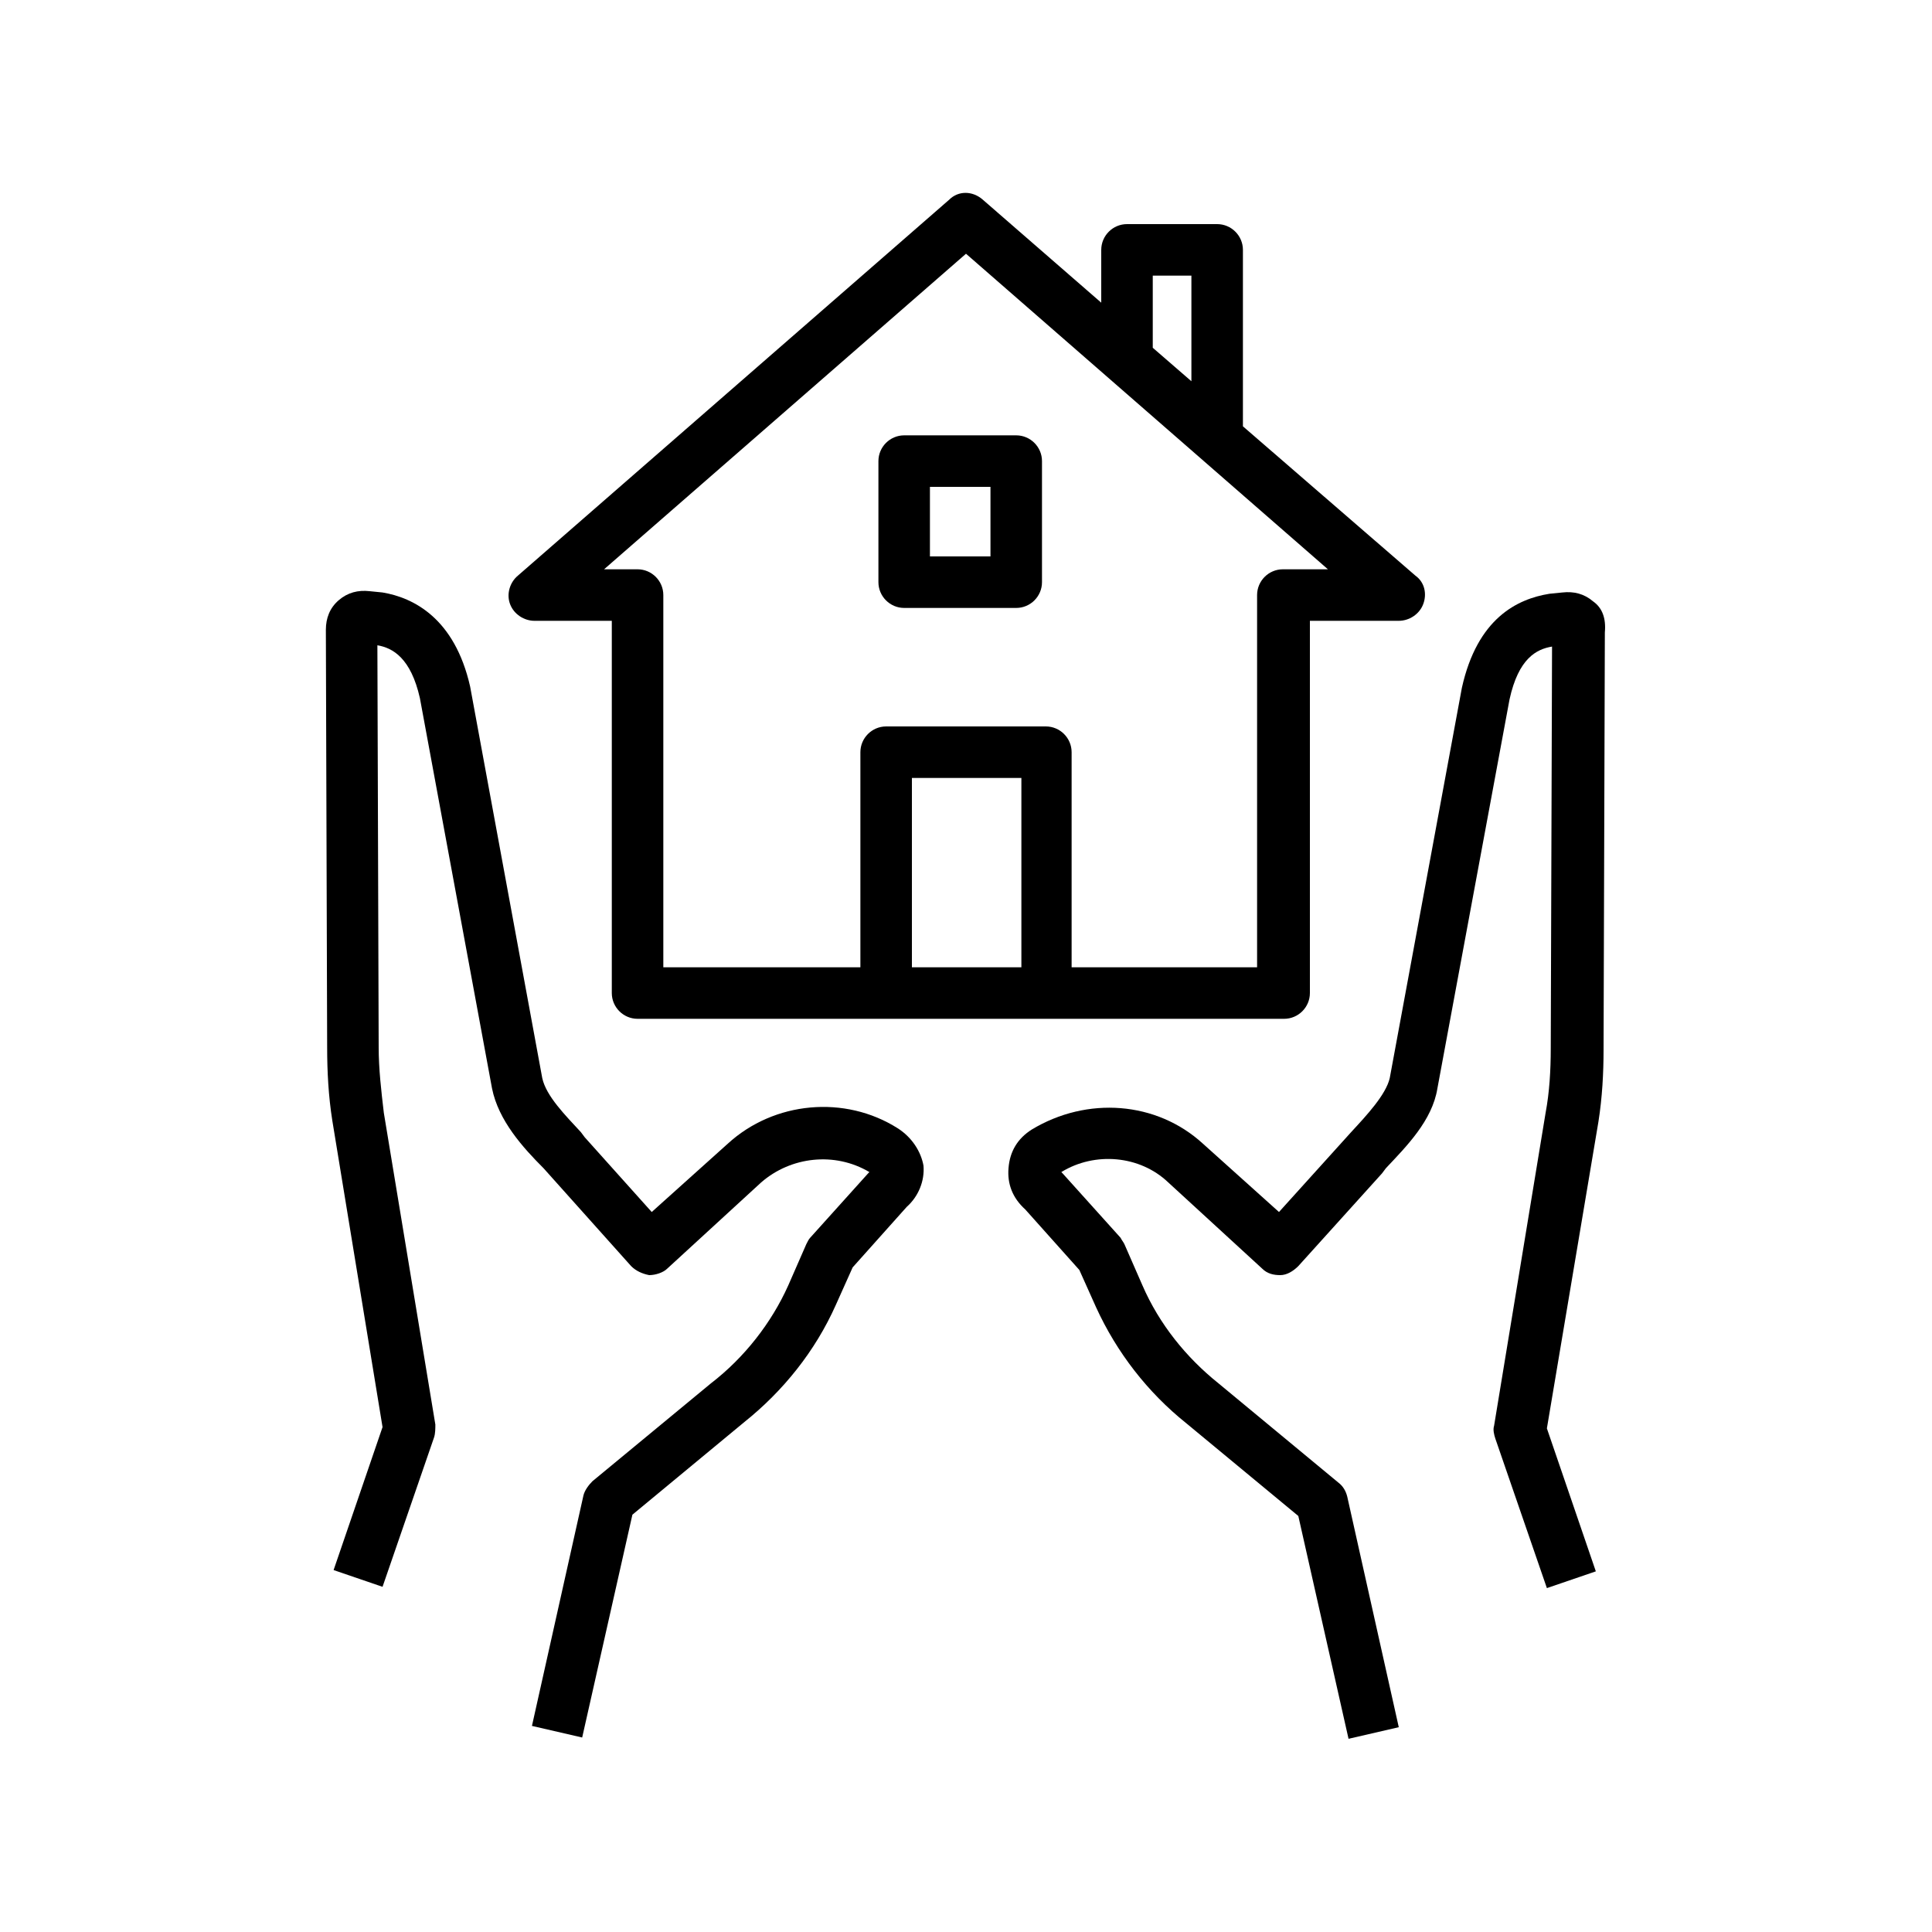
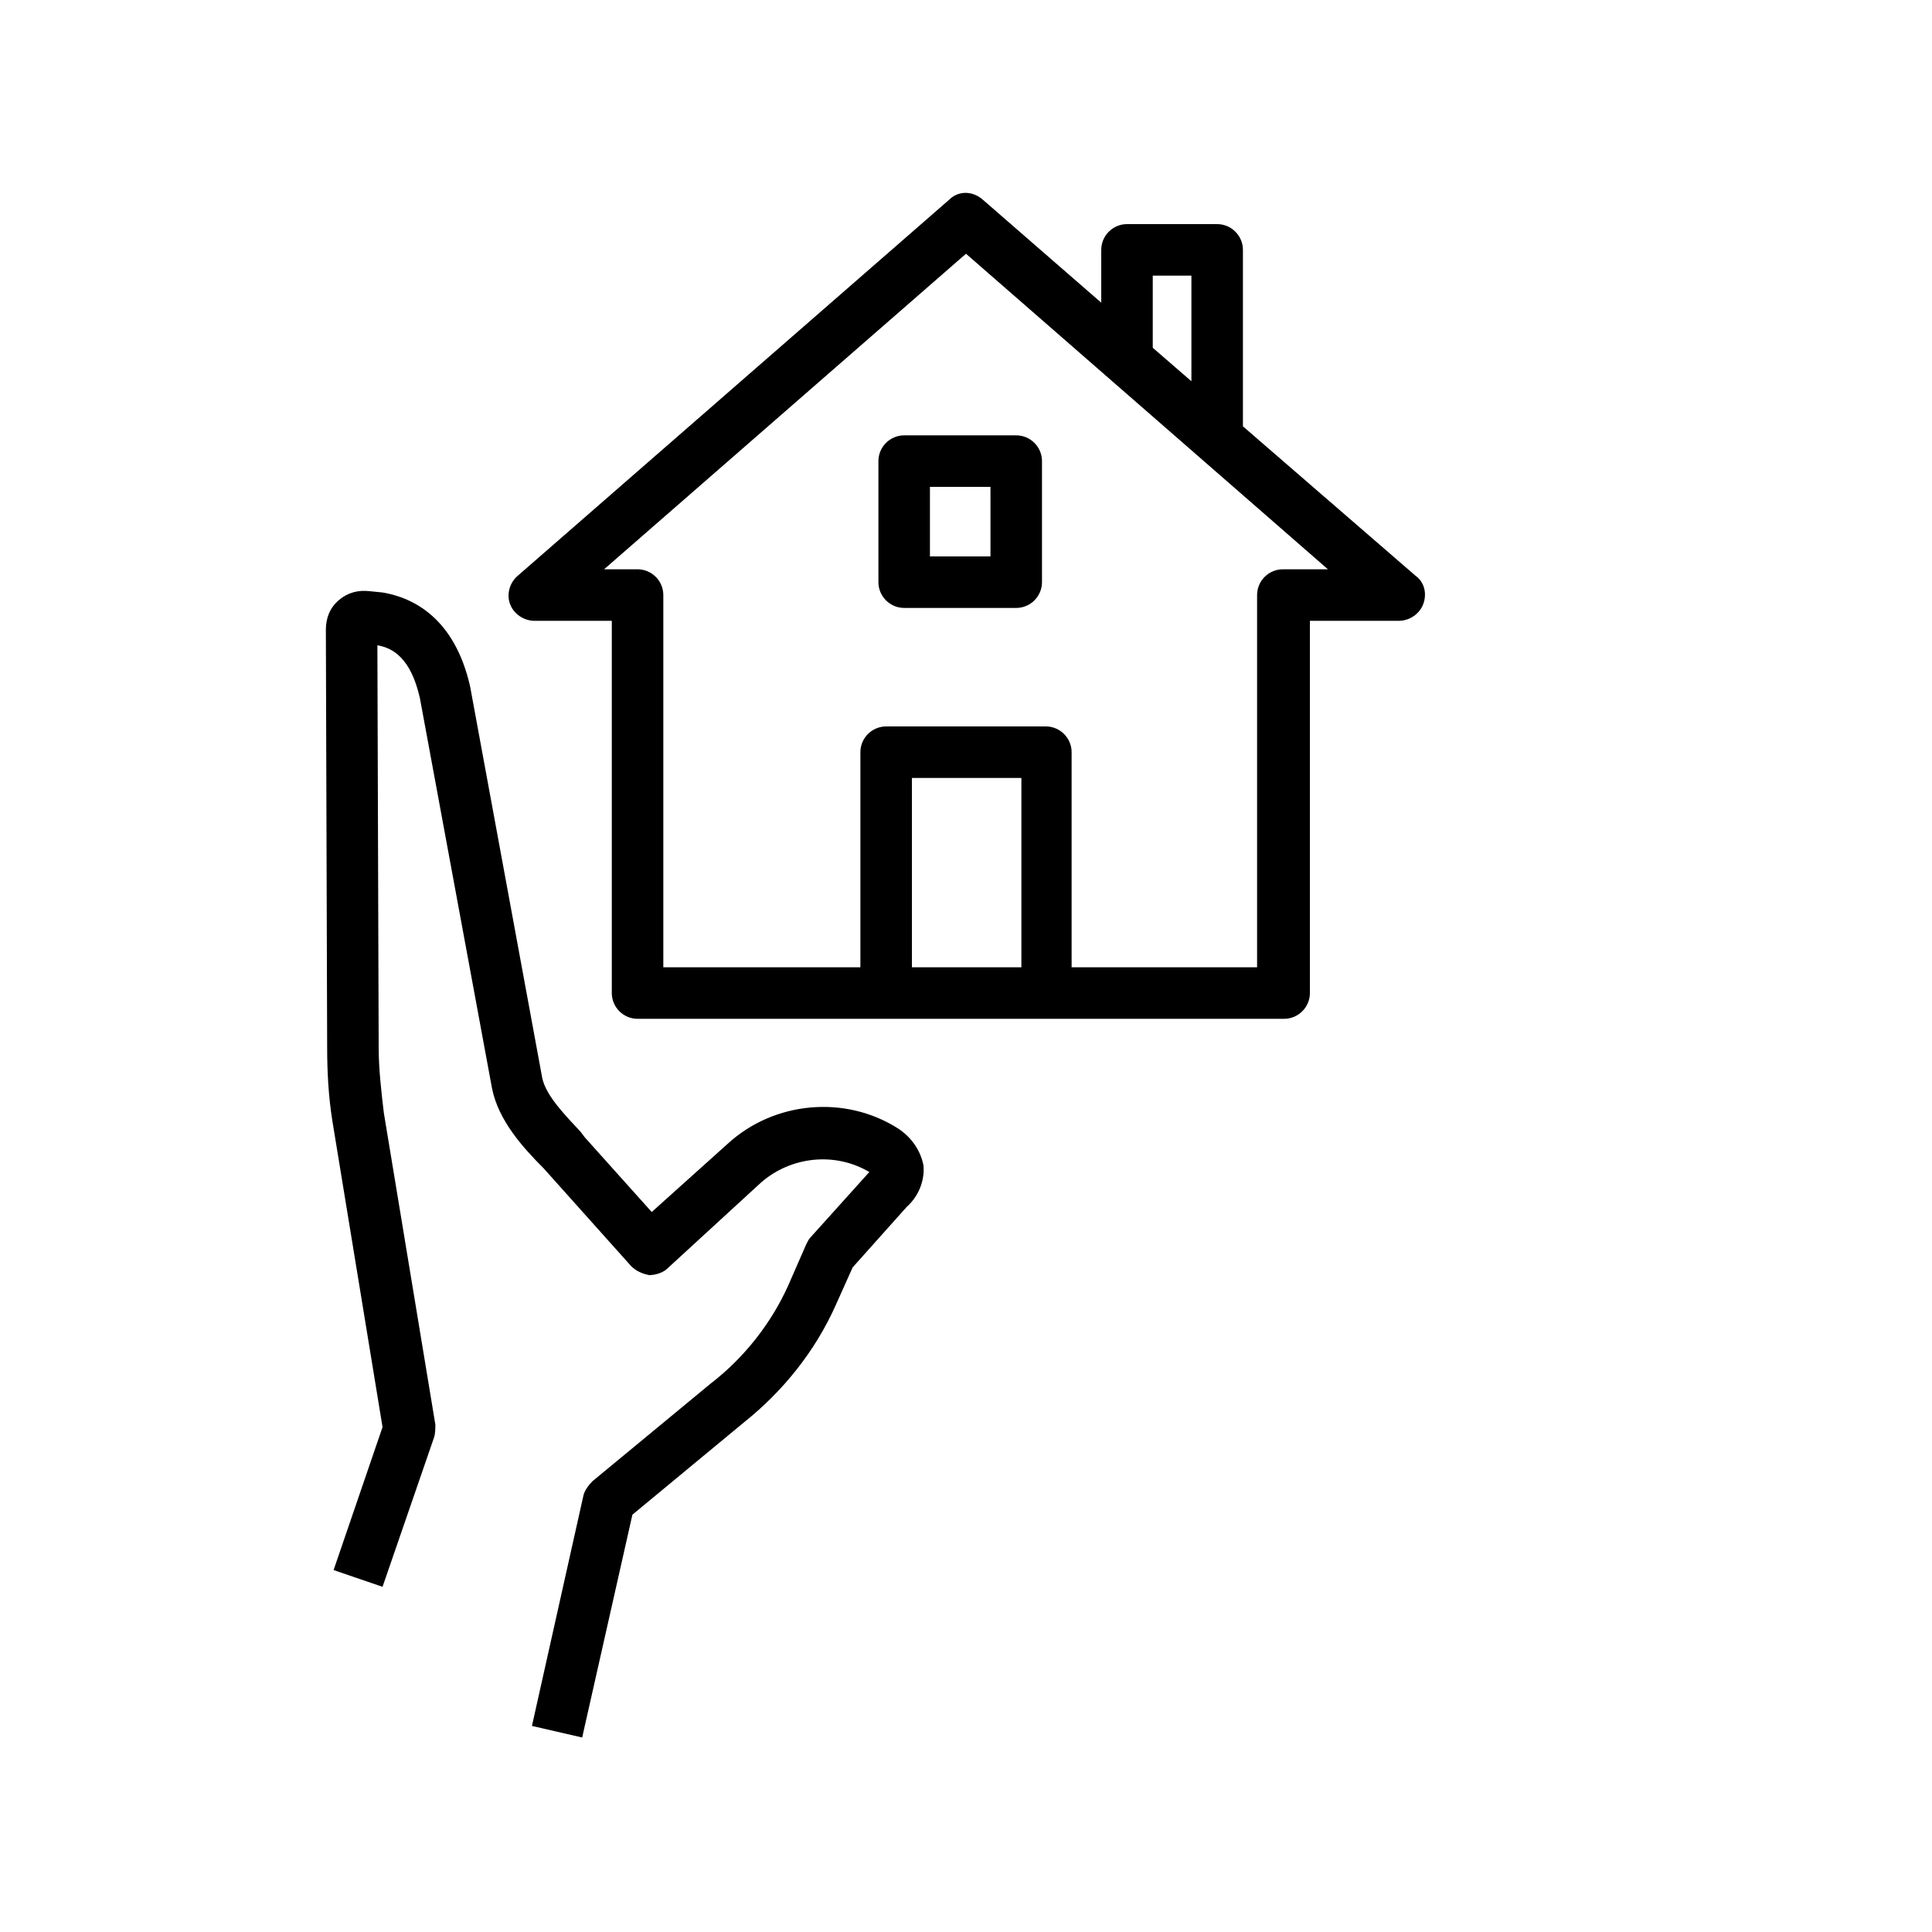
<svg xmlns="http://www.w3.org/2000/svg" id="Layer_1" enable-background="new 0 0 150 150" viewBox="0 0 150 150">
  <g>
    <g>
-       <path d="m123.7 46.7c-.7-.6-1.5-.8-2.4-.7l-1 .1c-2.5.4-5.6 1.9-6.8 7.3l-5.6 30.3c-.3 1.3-1.8 2.9-3 4.2l-5.6 6.2-5.9-5.3c-3.6-3.3-9-3.7-13.3-1.1-1.1.7-1.7 1.7-1.8 3-.1 1.2.3 2.3 1.3 3.2l4.2 4.7 1.3 2.9c1.6 3.5 4 6.6 7 9l8.7 7.2 3.9 17.3 3.9-.9-4-17.9c-.1-.4-.3-.8-.7-1.1l-9.3-7.7c-2.5-2-4.6-4.6-5.9-7.6l-1.4-3.2c-.1-.2-.2-.3-.3-.5l-4.5-5s-.1-.1-.1-.1c2.6-1.6 6.1-1.3 8.3.8l7.3 6.7c.4.4.9.5 1.4.5s1-.3 1.4-.7l6.5-7.2.3-.4c1.6-1.7 3.6-3.7 4-6.2l5.6-30.2c.7-3.2 2.1-3.9 3.3-4.1l-.1 31.2c0 1.7-.1 3.4-.4 5l-4 24.3c-.1.3 0 .7.1 1l4 11.6 3.8-1.3-3.8-11.1 4-23.8c.3-1.9.4-3.8.4-5.6l.1-32.4c.1-1.1-.2-1.9-.9-2.4z" />
      <path d="m69.7 87.6c-4.1-2.6-9.6-2.1-13.2 1.2l-5.9 5.3-5.2-5.8-.3-.4c-1.2-1.3-2.7-2.8-3-4.2l-5.6-30.4c-1.2-5.3-4.4-6.9-6.8-7.3l-1-.1c-.9-.1-1.7.1-2.4.7s-1 1.4-1 2.3l.1 32.4c0 1.9.1 3.8.4 5.7l3.9 23.8-3.8 11.1 3.8 1.3 4-11.6c.1-.3.1-.7.1-1l-4-24.2c-.2-1.7-.4-3.4-.4-5.1l-.1-31.2c1.2.2 2.6 1 3.3 4.1l5.6 30.3c.5 2.5 2.4 4.6 4 6.2l6.8 7.6c.4.4.9.6 1.4.7.5 0 1.1-.2 1.4-.5l7.3-6.7c2.3-2 5.7-2.4 8.4-.8 0 0-.1.1-.1.1l-4.5 5c-.1.1-.2.3-.3.5l-1.4 3.2c-1.3 2.9-3.4 5.6-6 7.6l-9.2 7.6c-.3.3-.6.7-.7 1.1l-4 17.9 3.9.9 3.9-17.3 8.7-7.2c3-2.4 5.5-5.5 7.1-9.1l1.3-2.9 4.2-4.7c.9-.8 1.4-2 1.3-3.2-.2-1.1-.9-2.2-2-2.9z" />
      <path d="m70.2 47.2h8.7c1.1 0 2-.9 2-2v-9.4c0-1.1-.9-2-2-2h-8.7c-1.1 0-2 .9-2 2v9.4c0 1.1.9 2 2 2zm2-9.4h4.7v5.4h-4.7z" />
      <path d="m41.5 48.2h6v28.9c0 1.1.9 2 2 2h19.3 12.5 18.4c1.1 0 2-.9 2-2v-28.9h6.9c.8 0 1.6-.5 1.9-1.3s.1-1.7-.6-2.2l-13.4-11.6v-13.7c0-1.1-.9-2-2-2h-7c-1.1 0-2 .9-2 2v4.1l-9.2-8c-.8-.7-1.9-.7-2.6 0l-33.5 29.2c-.6.5-.9 1.4-.6 2.2s1.1 1.3 1.9 1.3zm29.3 26.9v-14.7h8.5v14.7zm18.7-53.7h3v8.2l-3-2.6zm-14.5-1.7 28.1 24.5h-3.5c-1.1 0-2 .9-2 2v28.9h-14.4v-16.7c0-1.1-.9-2-2-2h-12.4c-1.1 0-2 .9-2 2v16.7h-15.3v-28.9c0-1.1-.9-2-2-2h-2.6z" />
    </g>
  </g>
</svg>